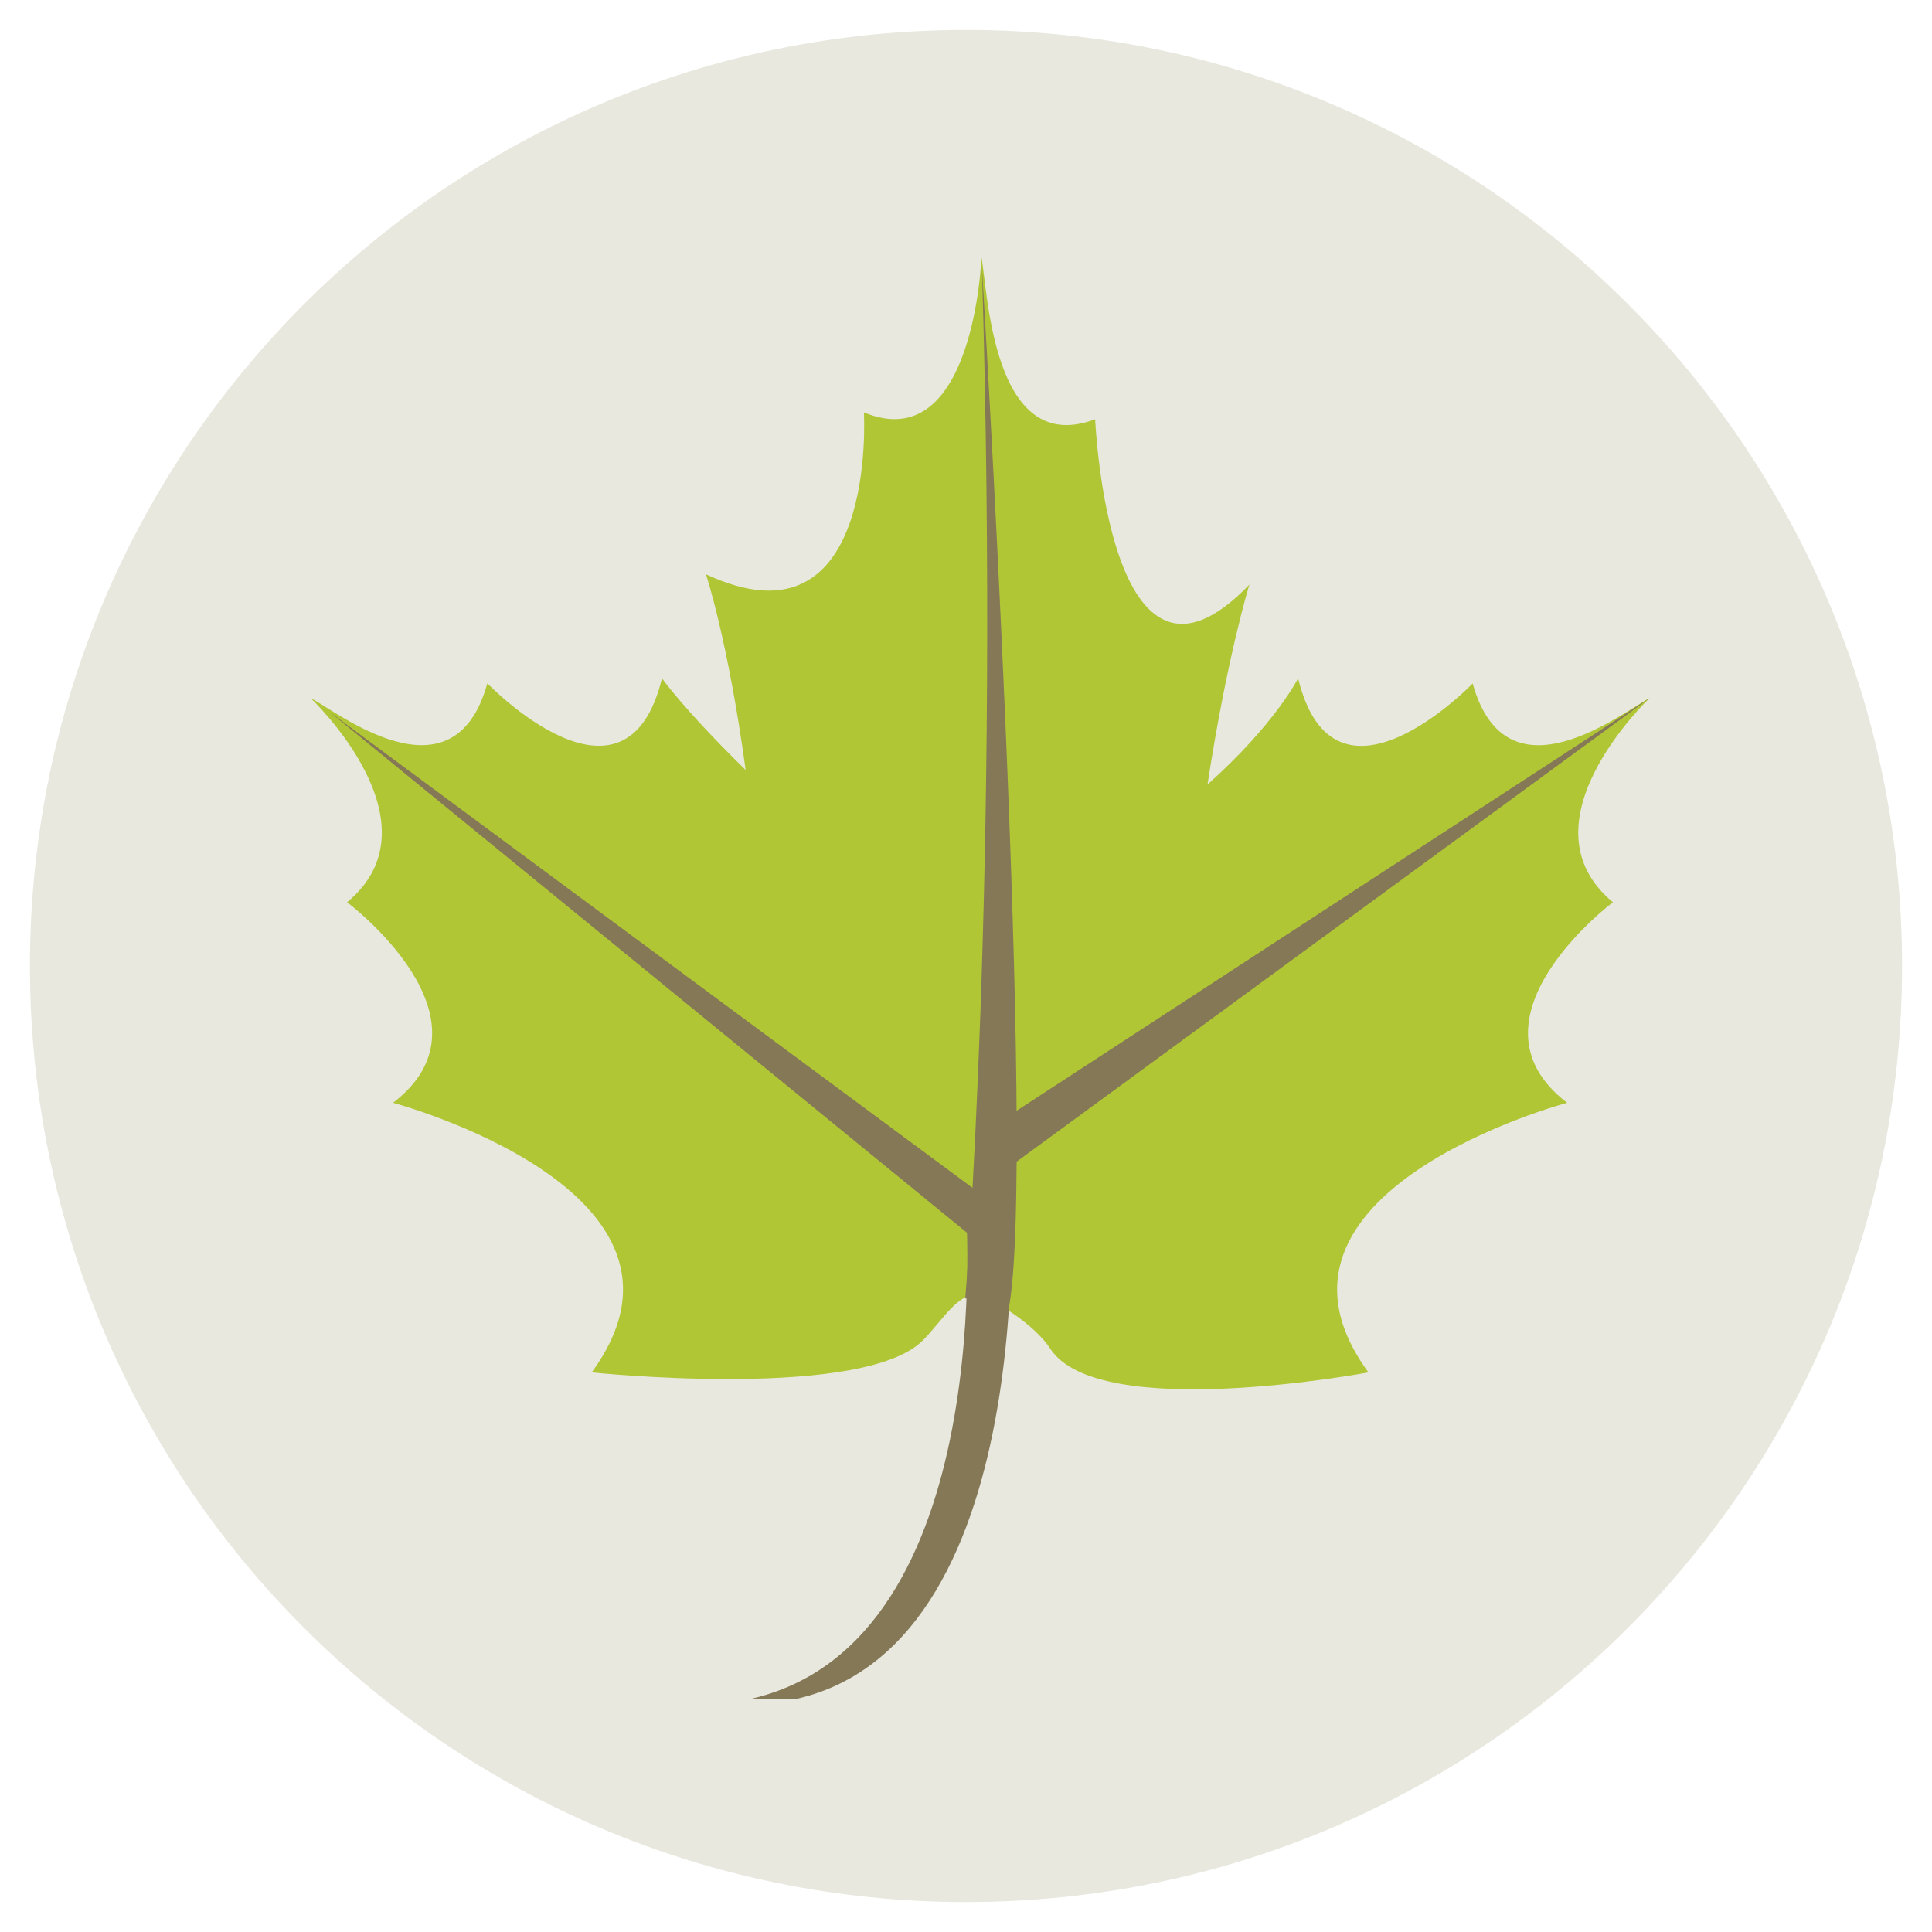
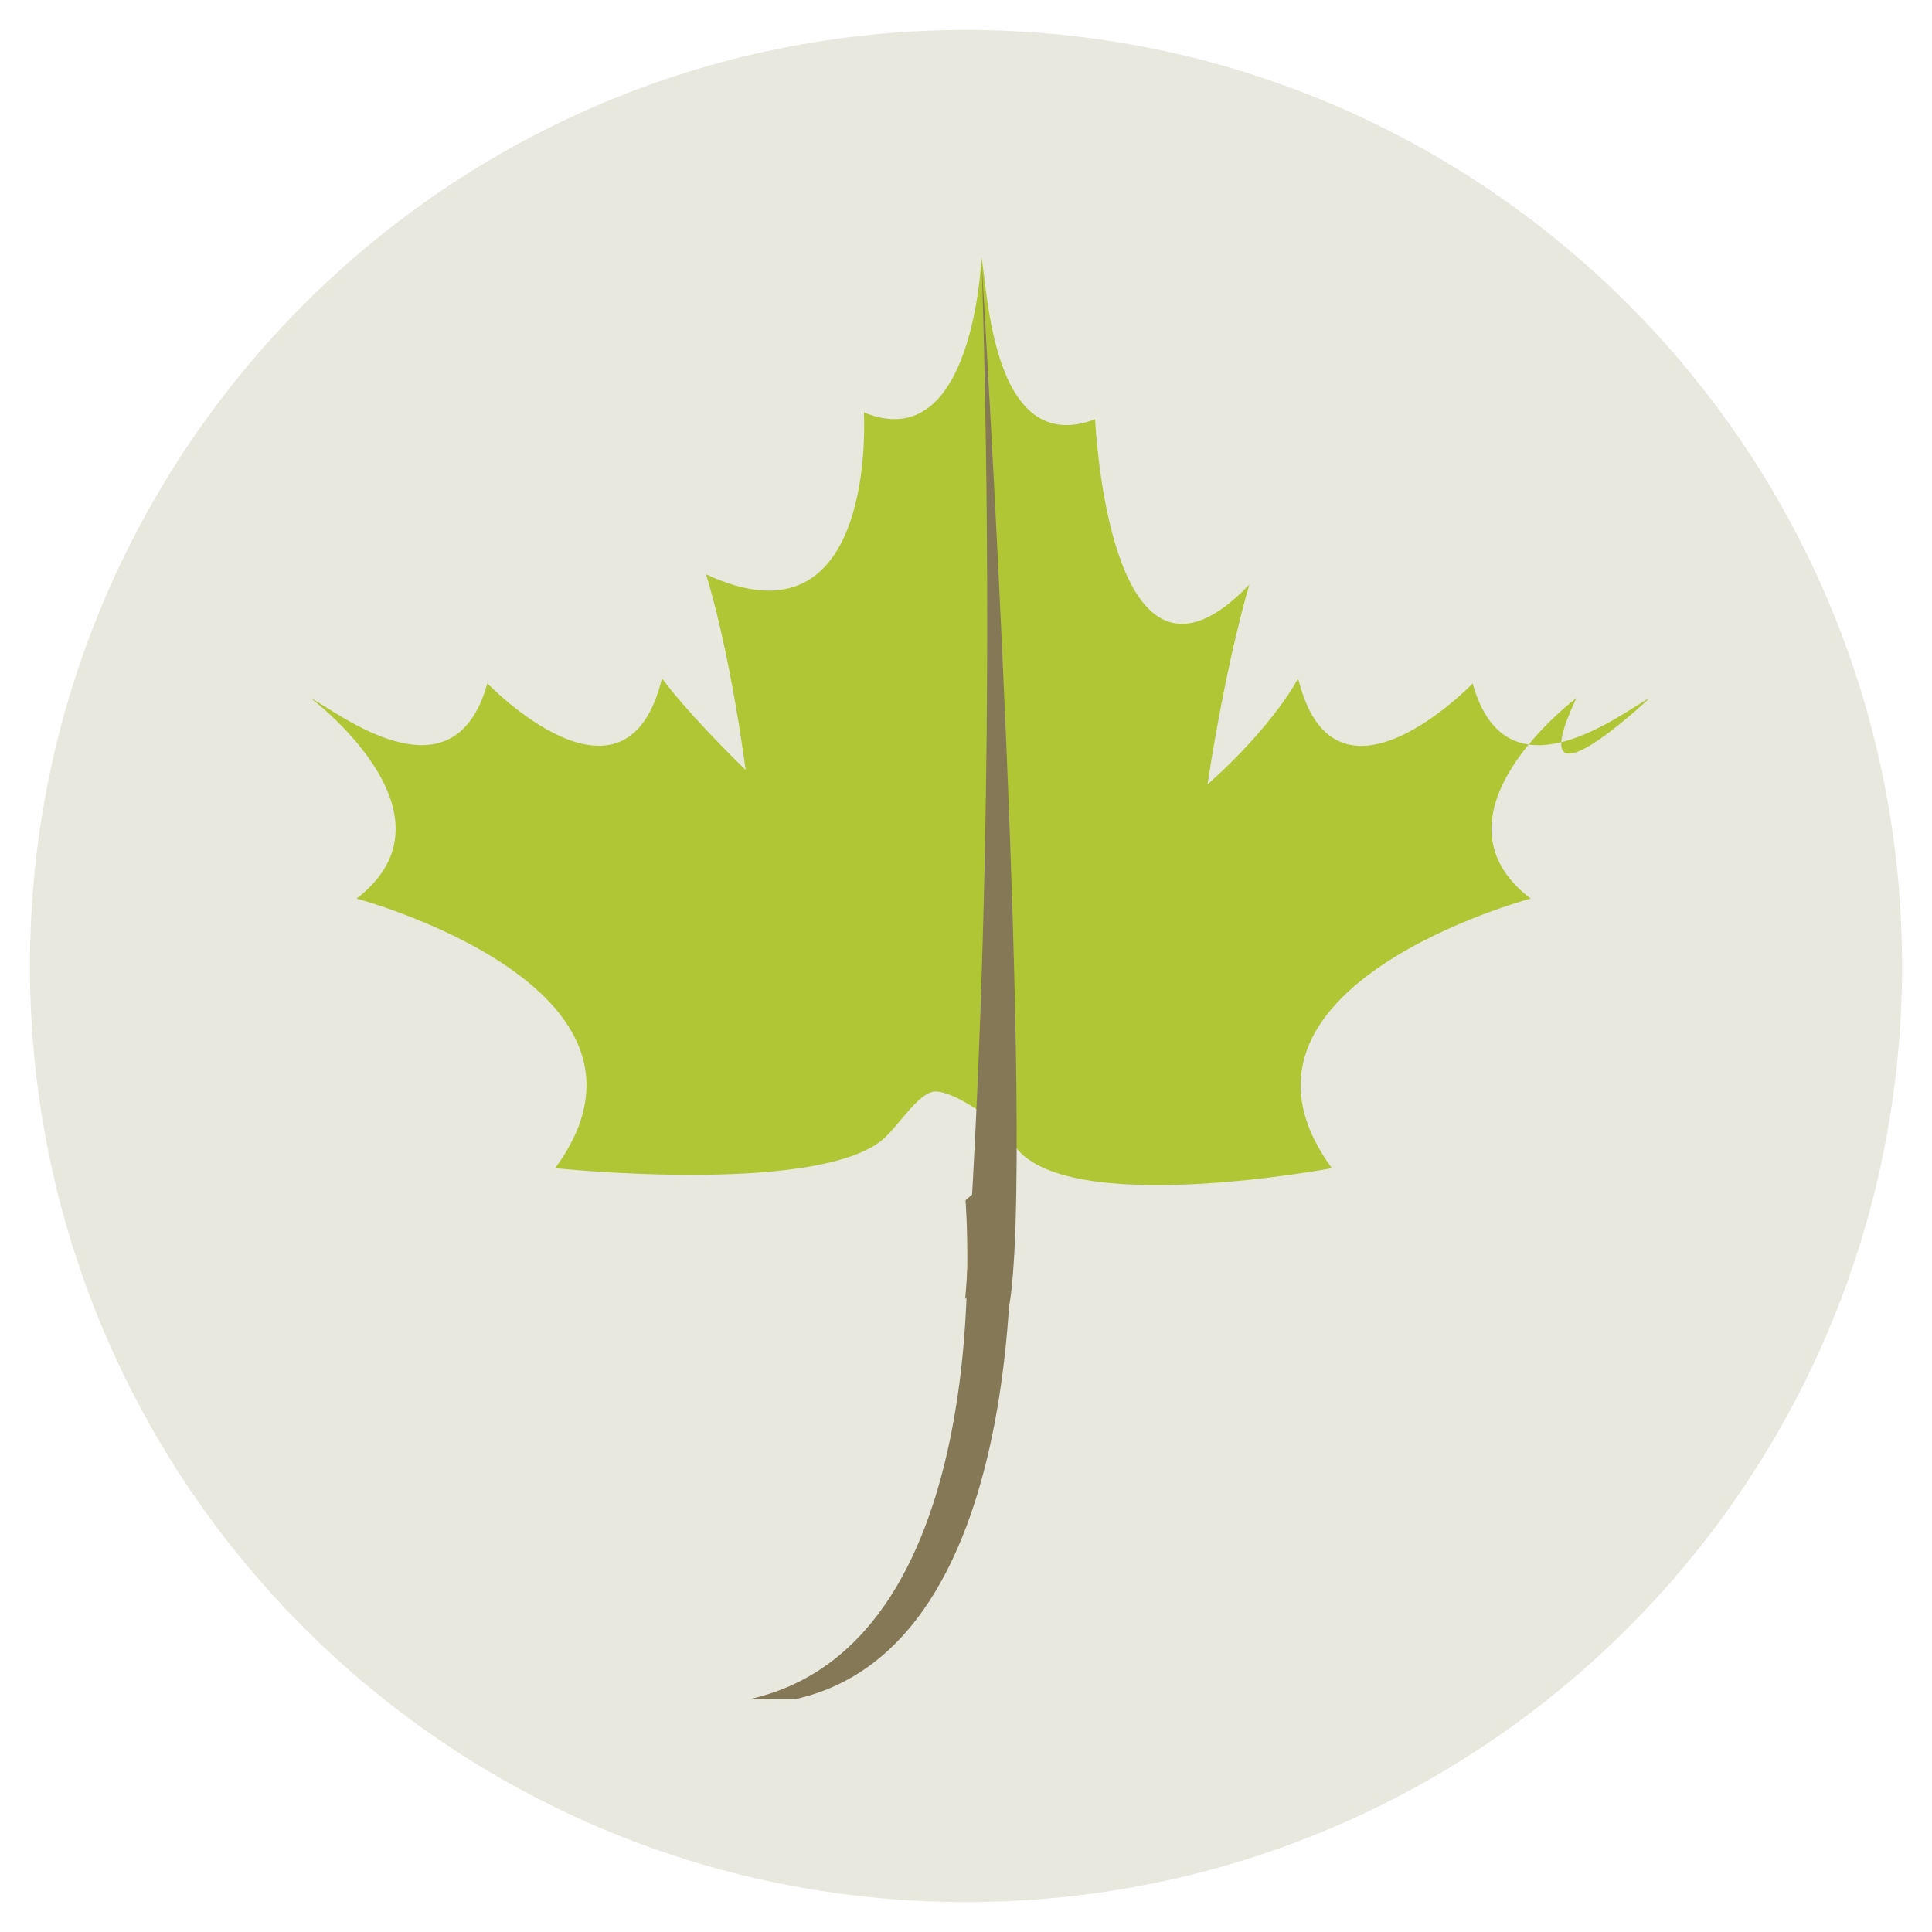
<svg xmlns="http://www.w3.org/2000/svg" version="1.1" id="Layer_1" x="0px" y="0px" width="20px" height="20px" viewBox="0 0 20 20" enable-background="new 0 0 20 20" xml:space="preserve">
  <g>
    <path fill="#E8E8DF" d="M19.69,10c0,5.351-4.338,9.69-9.69,9.69S0.31,15.353,0.31,10c0-5.352,4.338-9.69,9.69-9.69   S19.69,4.647,19.69,10z" />
-     <path fill="#B1C635" d="M17.076,7.227c-0.258,0.128-1.479,1.116-1.831-0.152c0,0-1.432,1.489-1.807-0.053   c0,0-0.239,0.476-0.938,1.099c0.207-1.344,0.434-2.07,0.434-2.07c-1.457,1.522-1.597-1.711-1.597-1.711   c-1.069,0.405-1.112-1.352-1.177-1.675c0,0-0.077,2.077-1.217,1.604c0,0,0.15,2.508-1.635,1.676c0,0,0.227,0.681,0.411,2.026   C7.063,7.328,6.853,7.021,6.853,7.021C6.479,8.563,5.045,7.074,5.045,7.074c-0.352,1.269-1.572,0.28-1.83,0.152   c0,0,1.368,1.293,0.378,2.114c0,0,1.61,1.207,0.476,2.076c0,0,3.429,0.916,2.056,2.791c0,0,2.644,0.277,3.369-0.279   c0.18-0.138,0.391-0.52,0.574-0.515c0.203,0.007,0.645,0.303,0.803,0.547c0.5,0.774,3.295,0.247,3.295,0.247   c-1.372-1.875,2.057-2.791,2.057-2.791c-1.135-0.869,0.474-2.076,0.474-2.076C15.708,8.52,17.076,7.227,17.076,7.227z" />
+     <path fill="#B1C635" d="M17.076,7.227c-0.258,0.128-1.479,1.116-1.831-0.152c0,0-1.432,1.489-1.807-0.053   c0,0-0.239,0.476-0.938,1.099c0.207-1.344,0.434-2.07,0.434-2.07c-1.457,1.522-1.597-1.711-1.597-1.711   c-1.069,0.405-1.112-1.352-1.177-1.675c0,0-0.077,2.077-1.217,1.604c0,0,0.15,2.508-1.635,1.676c0,0,0.227,0.681,0.411,2.026   C7.063,7.328,6.853,7.021,6.853,7.021C6.479,8.563,5.045,7.074,5.045,7.074c-0.352,1.269-1.572,0.28-1.83,0.152   c0,0,1.61,1.207,0.476,2.076c0,0,3.429,0.916,2.056,2.791c0,0,2.644,0.277,3.369-0.279   c0.18-0.138,0.391-0.52,0.574-0.515c0.203,0.007,0.645,0.303,0.803,0.547c0.5,0.774,3.295,0.247,3.295,0.247   c-1.372-1.875,2.057-2.791,2.057-2.791c-1.135-0.869,0.474-2.076,0.474-2.076C15.708,8.52,17.076,7.227,17.076,7.227z" />
    <path fill="#857856" d="M9.995,12.425c0,0,0.375,4.571-2.224,5.162h0.473c2.601-0.591,2.206-5.553,2.206-5.553L9.995,12.425z" />
    <path fill="#857856" d="M9.992,13.447c0,0,0.363-4.384,0.172-10.694c0,0,0.574,9.361,0.274,10.815   C10.438,13.568,10.088,13.325,9.992,13.447z" />
-     <path fill="#857856" d="M17.076,7.227l-6.854,4.468l0.076,0.496L17.076,7.227z" />
-     <path fill="#857856" d="M3.413,7.371l6.636,5.422l0.134-0.411L3.413,7.371z" />
  </g>
</svg>